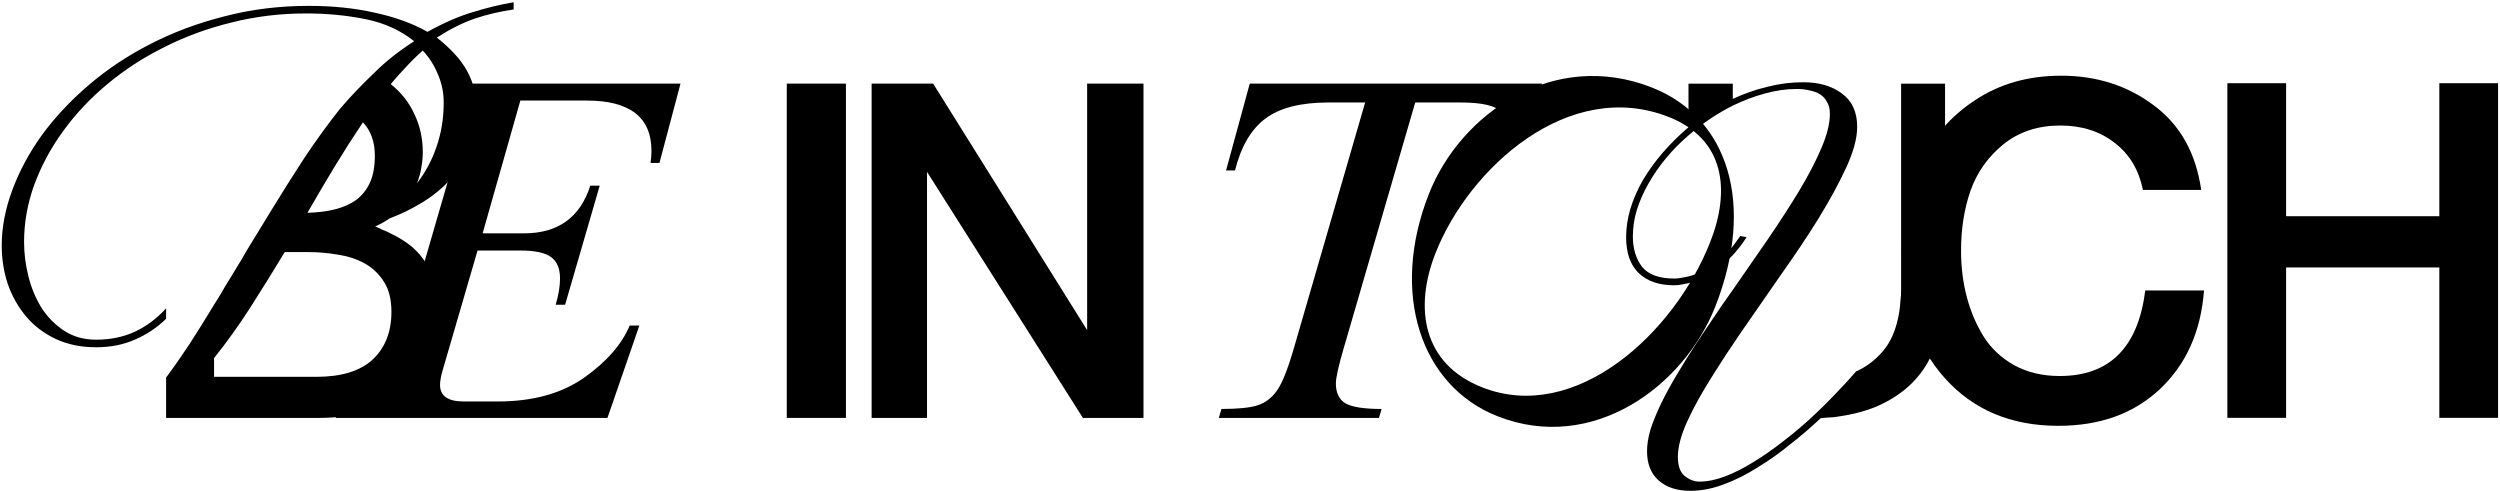
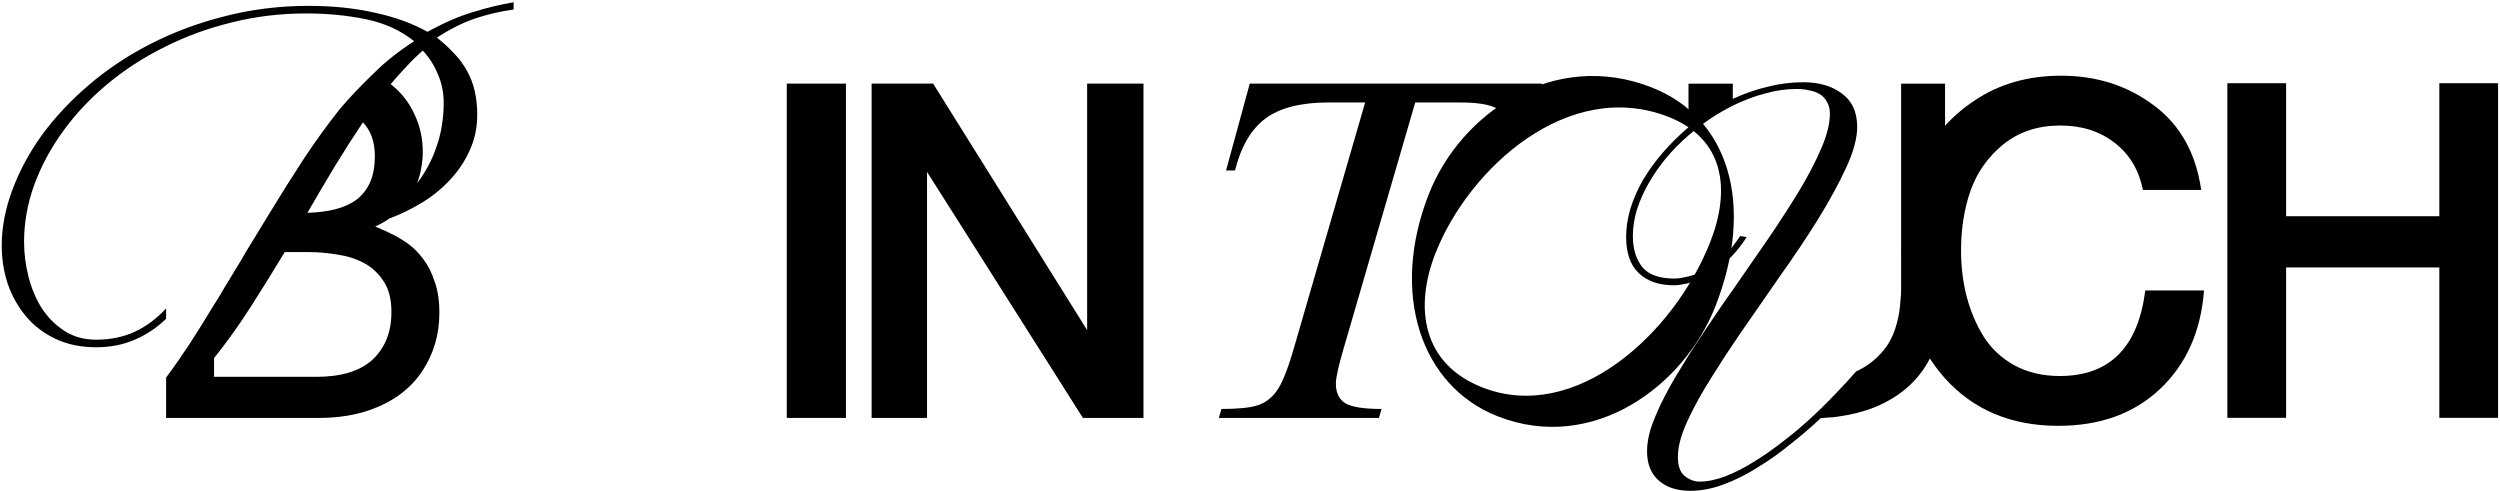
<svg xmlns="http://www.w3.org/2000/svg" width="1043" height="205" viewBox="0 0 1043 205" fill="none">
  <path d="M477.061 34.884V174.357H451.791L386.756 71.711V174.357H363.641V34.884H389.302L453.554 137.726V34.884H477.061Z" fill="black" />
  <path d="M352.924 34.884V174.357H328.242V34.884H352.924Z" fill="black" />
-   <path d="M283.906 34.884L275.126 67.986H271.392C271.661 66.304 271.796 64.622 271.796 62.94C271.796 48.946 262.78 41.948 244.749 41.948H217.096L201.352 97.354H218.61C232.806 97.354 242.024 90.727 246.262 77.473H250.198L235.767 127.126H231.831C233.042 123.022 233.647 119.389 233.647 116.226C233.647 112.122 232.436 109.162 230.014 107.345C227.592 105.461 223.286 104.52 217.096 104.52H199.233L184.499 155.081C183.893 157.301 183.59 159.152 183.59 160.632C183.59 165.207 186.887 167.495 193.481 167.495H207.71C222.243 167.495 234.219 164.198 243.638 157.604C253.058 150.943 259.416 143.677 262.713 135.805H266.749L253.428 174.357H139.992L141.102 170.623C148.436 170.623 153.785 168.975 157.149 165.678C160.513 162.381 163.675 155.586 166.635 145.292L190.352 63.545C192.572 56.077 193.682 51.267 193.682 49.114C193.682 42.117 196.947 38.618 185.98 38.618L187.09 34.884H283.906Z" fill="black" />
  <path d="M214.289 0.944V3.952C208.674 4.755 203.31 6.008 198.196 7.712C193.183 9.417 187.869 12.074 182.254 15.684C185.061 17.89 187.518 20.146 189.623 22.452C191.729 24.658 193.484 27.064 194.887 29.671C196.291 32.178 197.344 34.935 198.046 37.943C198.748 40.951 199.098 44.26 199.098 47.87C199.098 53.284 198.046 58.247 195.94 62.759C193.935 67.272 191.227 71.332 187.818 74.942C184.51 78.552 180.649 81.71 176.237 84.417C171.826 87.124 167.213 89.38 162.401 91.185C160.896 92.288 158.941 93.391 156.535 94.494C157.538 94.895 158.54 95.346 159.543 95.848C160.646 96.249 161.749 96.75 162.852 97.352C165.258 98.455 167.665 99.859 170.071 101.563C172.477 103.268 174.633 105.423 176.538 108.03C178.544 110.637 180.148 113.796 181.351 117.506C182.655 121.115 183.306 125.477 183.306 130.591C183.306 139.615 180.9 147.736 176.087 154.956C171.274 162.175 164.155 167.489 154.73 170.898C148.313 173.204 141.094 174.357 133.072 174.357H105.248H92.464H69.302V170.447V157.512C72.51 153.201 75.769 148.538 79.078 143.525C82.387 138.411 85.796 132.947 89.305 127.131C90.408 125.427 91.461 123.722 92.464 122.018C93.466 120.213 94.519 118.458 95.622 116.754C96.825 114.748 97.978 112.843 99.081 111.038C100.285 109.133 101.438 107.178 102.541 105.173C105.95 99.658 109.259 94.243 112.467 88.929C117.481 80.707 122.344 72.987 127.056 65.767C131.869 58.548 136.782 51.78 141.795 45.463C144.102 42.756 146.408 40.199 148.714 37.793C151.02 35.386 153.376 33.03 155.783 30.724C158.39 28.117 161.097 25.71 163.905 23.505C166.712 21.299 169.67 19.193 172.778 17.188C167.163 12.676 160.445 9.617 152.624 8.013C144.804 6.409 136.481 5.607 127.658 5.607C116.929 5.607 106.601 6.86 96.675 9.367C86.749 11.773 77.424 15.182 68.7 19.594C59.977 23.906 52.006 29.069 44.786 35.086C37.567 41.102 31.401 47.669 26.287 54.788C21.173 61.807 17.163 69.277 14.255 77.198C11.447 85.019 10.044 92.94 10.044 100.961C10.044 105.674 10.645 110.437 11.848 115.25C13.052 120.062 14.857 124.424 17.263 128.335C19.77 132.245 22.928 135.454 26.738 137.96C30.548 140.467 35.01 141.72 40.124 141.72C46.04 141.72 51.404 140.617 56.217 138.411C61.13 136.105 65.492 132.847 69.302 128.635V132.997C65.492 136.707 61.13 139.615 56.217 141.72C51.404 143.826 46.04 144.879 40.124 144.879C33.807 144.879 28.192 143.726 23.279 141.419C18.366 139.113 14.255 136.005 10.946 132.095C7.637 128.184 5.08 123.672 3.276 118.558C1.571 113.445 0.719 108.08 0.719 102.465C0.719 94.945 2.173 87.275 5.08 79.454C7.988 71.533 12.099 63.862 17.413 56.443C22.828 49.023 29.345 42.054 36.965 35.537C44.686 28.919 53.259 23.204 62.684 18.391C72.21 13.478 82.537 9.617 93.667 6.81C104.797 3.902 116.528 2.448 128.861 2.448C138.888 2.448 148.062 3.401 156.384 5.306C164.807 7.111 172.126 9.768 178.343 13.277C185.262 9.467 191.629 6.71 197.444 5.005C203.26 3.2 208.875 1.847 214.289 0.944ZM151.421 51.028C147.511 56.844 143.6 62.96 139.69 69.377C135.88 75.694 132.07 82.161 128.259 88.779C132.571 88.679 136.481 88.177 139.991 87.275C143.5 86.373 146.458 85.019 148.864 83.214C151.271 81.309 153.126 78.903 154.429 75.995C155.733 72.987 156.384 69.327 156.384 65.015C156.384 59.2 154.73 54.537 151.421 51.028ZM132.019 157.212C142.447 157.212 150.268 154.805 155.482 149.992C160.696 145.079 163.303 138.462 163.303 130.139C163.303 124.925 162.25 120.714 160.144 117.506C158.039 114.197 155.332 111.64 152.023 109.835C148.714 108.03 145.004 106.827 140.893 106.225C136.782 105.524 132.721 105.173 128.711 105.173H118.784C114.071 112.994 109.309 120.664 104.496 128.184C99.683 135.704 94.62 142.773 89.305 149.391V157.212H92.313H106.601H132.019ZM185.111 42.756C185.111 38.645 184.309 34.735 182.705 31.025C181.201 27.315 179.095 24.006 176.388 21.098C174.082 23.104 171.826 25.309 169.62 27.716C167.414 30.022 165.208 32.478 163.002 35.086C167.414 38.595 170.723 42.806 172.929 47.719C175.235 52.532 176.388 57.796 176.388 63.511C176.388 65.517 176.187 67.622 175.786 69.828C175.485 71.934 174.884 74.14 173.981 76.446C177.491 71.934 180.198 66.87 182.103 61.255C184.108 55.54 185.111 49.374 185.111 42.756Z" fill="black" />
  <path d="M793.145 34.9H811.477V100.245V122.569V123.16C811.477 133.509 809.062 142.872 804.232 151.249C799.502 159.528 792.159 165.738 782.205 169.877C777.474 171.75 772.201 173.08 766.386 173.869C765.302 174.066 764.168 174.164 762.986 174.164C761.901 174.263 760.768 174.361 759.585 174.46C755.741 178.107 751.553 181.704 747.019 185.252C742.584 188.899 738.001 192.151 733.27 195.01C728.638 197.966 723.907 200.332 719.077 202.106C714.347 203.88 709.714 204.767 705.181 204.767C699.661 204.767 695.275 203.338 692.023 200.48C688.771 197.621 687.144 193.531 687.144 188.209C687.144 185.449 687.637 182.394 688.623 179.043C689.707 175.791 691.136 172.292 692.91 168.547C694.783 164.703 696.951 160.711 699.415 156.572C701.879 152.432 704.54 148.145 707.398 143.71C709.862 139.964 712.375 136.219 714.938 132.474C717.501 128.63 720.162 124.786 722.921 120.942C727.849 113.846 732.728 106.799 737.557 99.802C742.387 92.705 746.723 86.003 750.567 79.695C754.411 73.289 757.515 67.326 759.881 61.807C762.246 56.288 763.429 51.508 763.429 47.467C763.429 45.495 763.035 43.869 762.246 42.588C761.556 41.208 760.571 40.124 759.29 39.336C758.008 38.547 756.53 38.005 754.854 37.709C753.277 37.315 751.553 37.118 749.68 37.118C745.245 37.118 740.76 37.759 736.227 39.04C731.792 40.223 727.356 41.898 722.921 44.066C719.57 45.742 716.367 47.615 713.312 49.684C710.256 51.754 707.3 54.021 704.441 56.485C700.992 59.442 697.838 62.645 694.98 66.094C692.22 69.445 689.805 72.944 687.736 76.591C685.666 80.238 684.04 83.934 682.857 87.679C681.773 91.326 681.231 94.972 681.231 98.619C681.231 103.744 682.512 107.982 685.075 111.333C687.736 114.585 692.22 116.212 698.528 116.212C699.612 116.212 700.598 116.113 701.485 115.916C702.47 115.719 703.456 115.522 704.441 115.325C708.285 114.339 711.735 112.713 714.79 110.446C717.944 108.081 720.654 105.518 722.921 102.758C723.513 101.97 724.055 101.231 724.548 100.541C725.04 99.851 725.533 99.161 726.026 98.471L728.687 98.915C727.899 100.196 727.011 101.477 726.026 102.758C725.04 104.04 724.005 105.272 722.921 106.454C720.359 109.115 717.501 111.53 714.347 113.698C711.291 115.768 707.99 117.247 704.441 118.134C703.456 118.331 702.47 118.528 701.485 118.725C700.499 118.922 699.464 119.021 698.38 119.021C692.171 119.021 687.292 117.345 683.744 113.994C680.196 110.643 678.422 105.617 678.422 98.915C678.422 95.071 679.013 91.128 680.196 87.088C681.477 82.948 683.251 78.907 685.518 74.965C687.884 71.022 690.643 67.228 693.797 63.581C697.05 59.836 700.598 56.337 704.441 53.085V34.9H722.921V41.258C727.554 39.089 732.334 37.414 737.262 36.231C742.19 34.95 747.216 34.309 752.341 34.309C758.945 34.309 764.316 35.886 768.456 39.04C772.694 42.095 774.813 46.727 774.813 52.937C774.813 57.668 773.285 63.335 770.23 69.938C767.174 76.542 763.281 83.687 758.55 91.375C753.82 98.964 748.547 106.849 742.732 115.029C737.015 123.209 731.447 131.242 726.026 139.127C723.956 142.182 721.936 145.188 719.965 148.145C718.092 151.003 716.269 153.861 714.494 156.719C710.158 163.52 706.659 169.828 703.998 175.643C701.337 181.458 700.006 186.435 700.006 190.574C700.006 194.32 700.943 196.981 702.815 198.558C704.786 200.135 706.856 200.923 709.024 200.923C712.375 200.923 715.973 200.184 719.817 198.706C723.66 197.227 727.554 195.256 731.496 192.792C735.537 190.328 739.578 187.519 743.619 184.365C747.758 181.211 751.701 177.91 755.446 174.46C759.191 171.01 762.641 167.61 765.794 164.259C769.047 160.908 771.905 157.804 774.369 154.945C778.804 152.974 782.648 150.017 785.901 146.075C789.153 142.133 791.321 136.761 792.405 129.961C792.603 128.581 792.75 127.152 792.849 125.673C793.046 124.195 793.145 122.618 793.145 120.942V34.9Z" fill="black" />
  <path d="M521.402 34.881H643.416L632.113 59.112H628.278C629.489 53.931 630.095 61.087 630.095 56.579C630.095 52.609 628.85 49.313 626.361 46.689C623.938 44.065 618.253 42.753 609.305 42.753H590.433L560.56 145.39C558.407 152.723 557.33 157.601 557.33 160.023C557.33 163.926 558.676 166.684 561.367 168.299C564.126 169.846 569.138 170.62 576.404 170.62L575.294 174.354H508.484L509.595 170.62C516.524 170.62 521.537 170.116 524.632 169.106C527.794 168.097 530.452 166.112 532.605 163.152C534.825 160.124 537.213 154.204 539.77 145.39L569.542 42.753H554.202C542.629 42.753 533.849 45.007 527.861 49.514C521.941 53.955 517.736 61.154 515.246 71.112H511.512L521.402 34.881Z" fill="black" />
-   <path d="M715.61 127.932C732.469 85.092 721.013 49.037 689.178 36.509C648.303 20.423 609.431 47.111 596.129 80.911C579.811 122.375 592.733 161.049 624.765 173.655C664.461 189.277 702.54 161.142 715.61 127.932ZM598.895 105.602C612.893 70.033 654.487 32.388 696.148 48.784C719.533 57.987 722.083 79.189 713.498 101.002C698.495 139.125 657.293 176.924 618.384 161.612C593.427 151.79 589.924 128.397 598.895 105.602Z" fill="black" />
+   <path d="M715.61 127.932C732.469 85.092 721.013 49.037 689.178 36.509C648.303 20.423 609.431 47.111 596.129 80.911C579.811 122.375 592.733 161.049 624.765 173.655C664.461 189.277 702.54 161.142 715.61 127.932M598.895 105.602C612.893 70.033 654.487 32.388 696.148 48.784C719.533 57.987 722.083 79.189 713.498 101.002C698.495 139.125 657.293 176.924 618.384 161.612C593.427 151.79 589.924 128.397 598.895 105.602Z" fill="black" />
  <path d="M1042.19 34.719V174.321H1017.69V111.578H953.767V174.321H929.258V34.719H953.767V90.207H1017.69V34.719H1042.19Z" fill="black" />
  <path d="M919.518 121.186C918.211 138.309 912.068 152.034 901.088 162.36C890.239 172.556 876.121 177.654 858.737 177.654C838.999 177.654 823.183 170.987 811.288 157.655C799.393 144.322 793.445 126.61 793.445 104.52C793.445 91.187 795.994 79.096 801.092 68.247C806.19 57.267 813.837 48.444 824.032 41.777C834.228 34.98 846.188 31.581 859.913 31.581C874.684 31.581 887.559 35.699 898.539 43.934C909.519 52.038 916.12 63.802 918.342 79.227H894.029C892.33 70.861 888.409 64.325 882.265 59.62C876.121 54.783 868.54 52.365 859.521 52.365C850.24 52.365 842.332 54.979 835.796 60.208C829.391 65.436 824.817 71.907 822.072 79.619C819.457 87.2 818.15 95.5 818.15 104.52C818.15 111.317 818.934 117.722 820.503 123.734C822.072 129.747 824.424 135.303 827.561 140.4C830.699 145.367 834.947 149.354 840.306 152.361C845.796 155.367 852.136 156.87 859.325 156.87C880.108 156.87 892.003 144.975 895.01 121.186H919.518Z" fill="black" />
</svg>